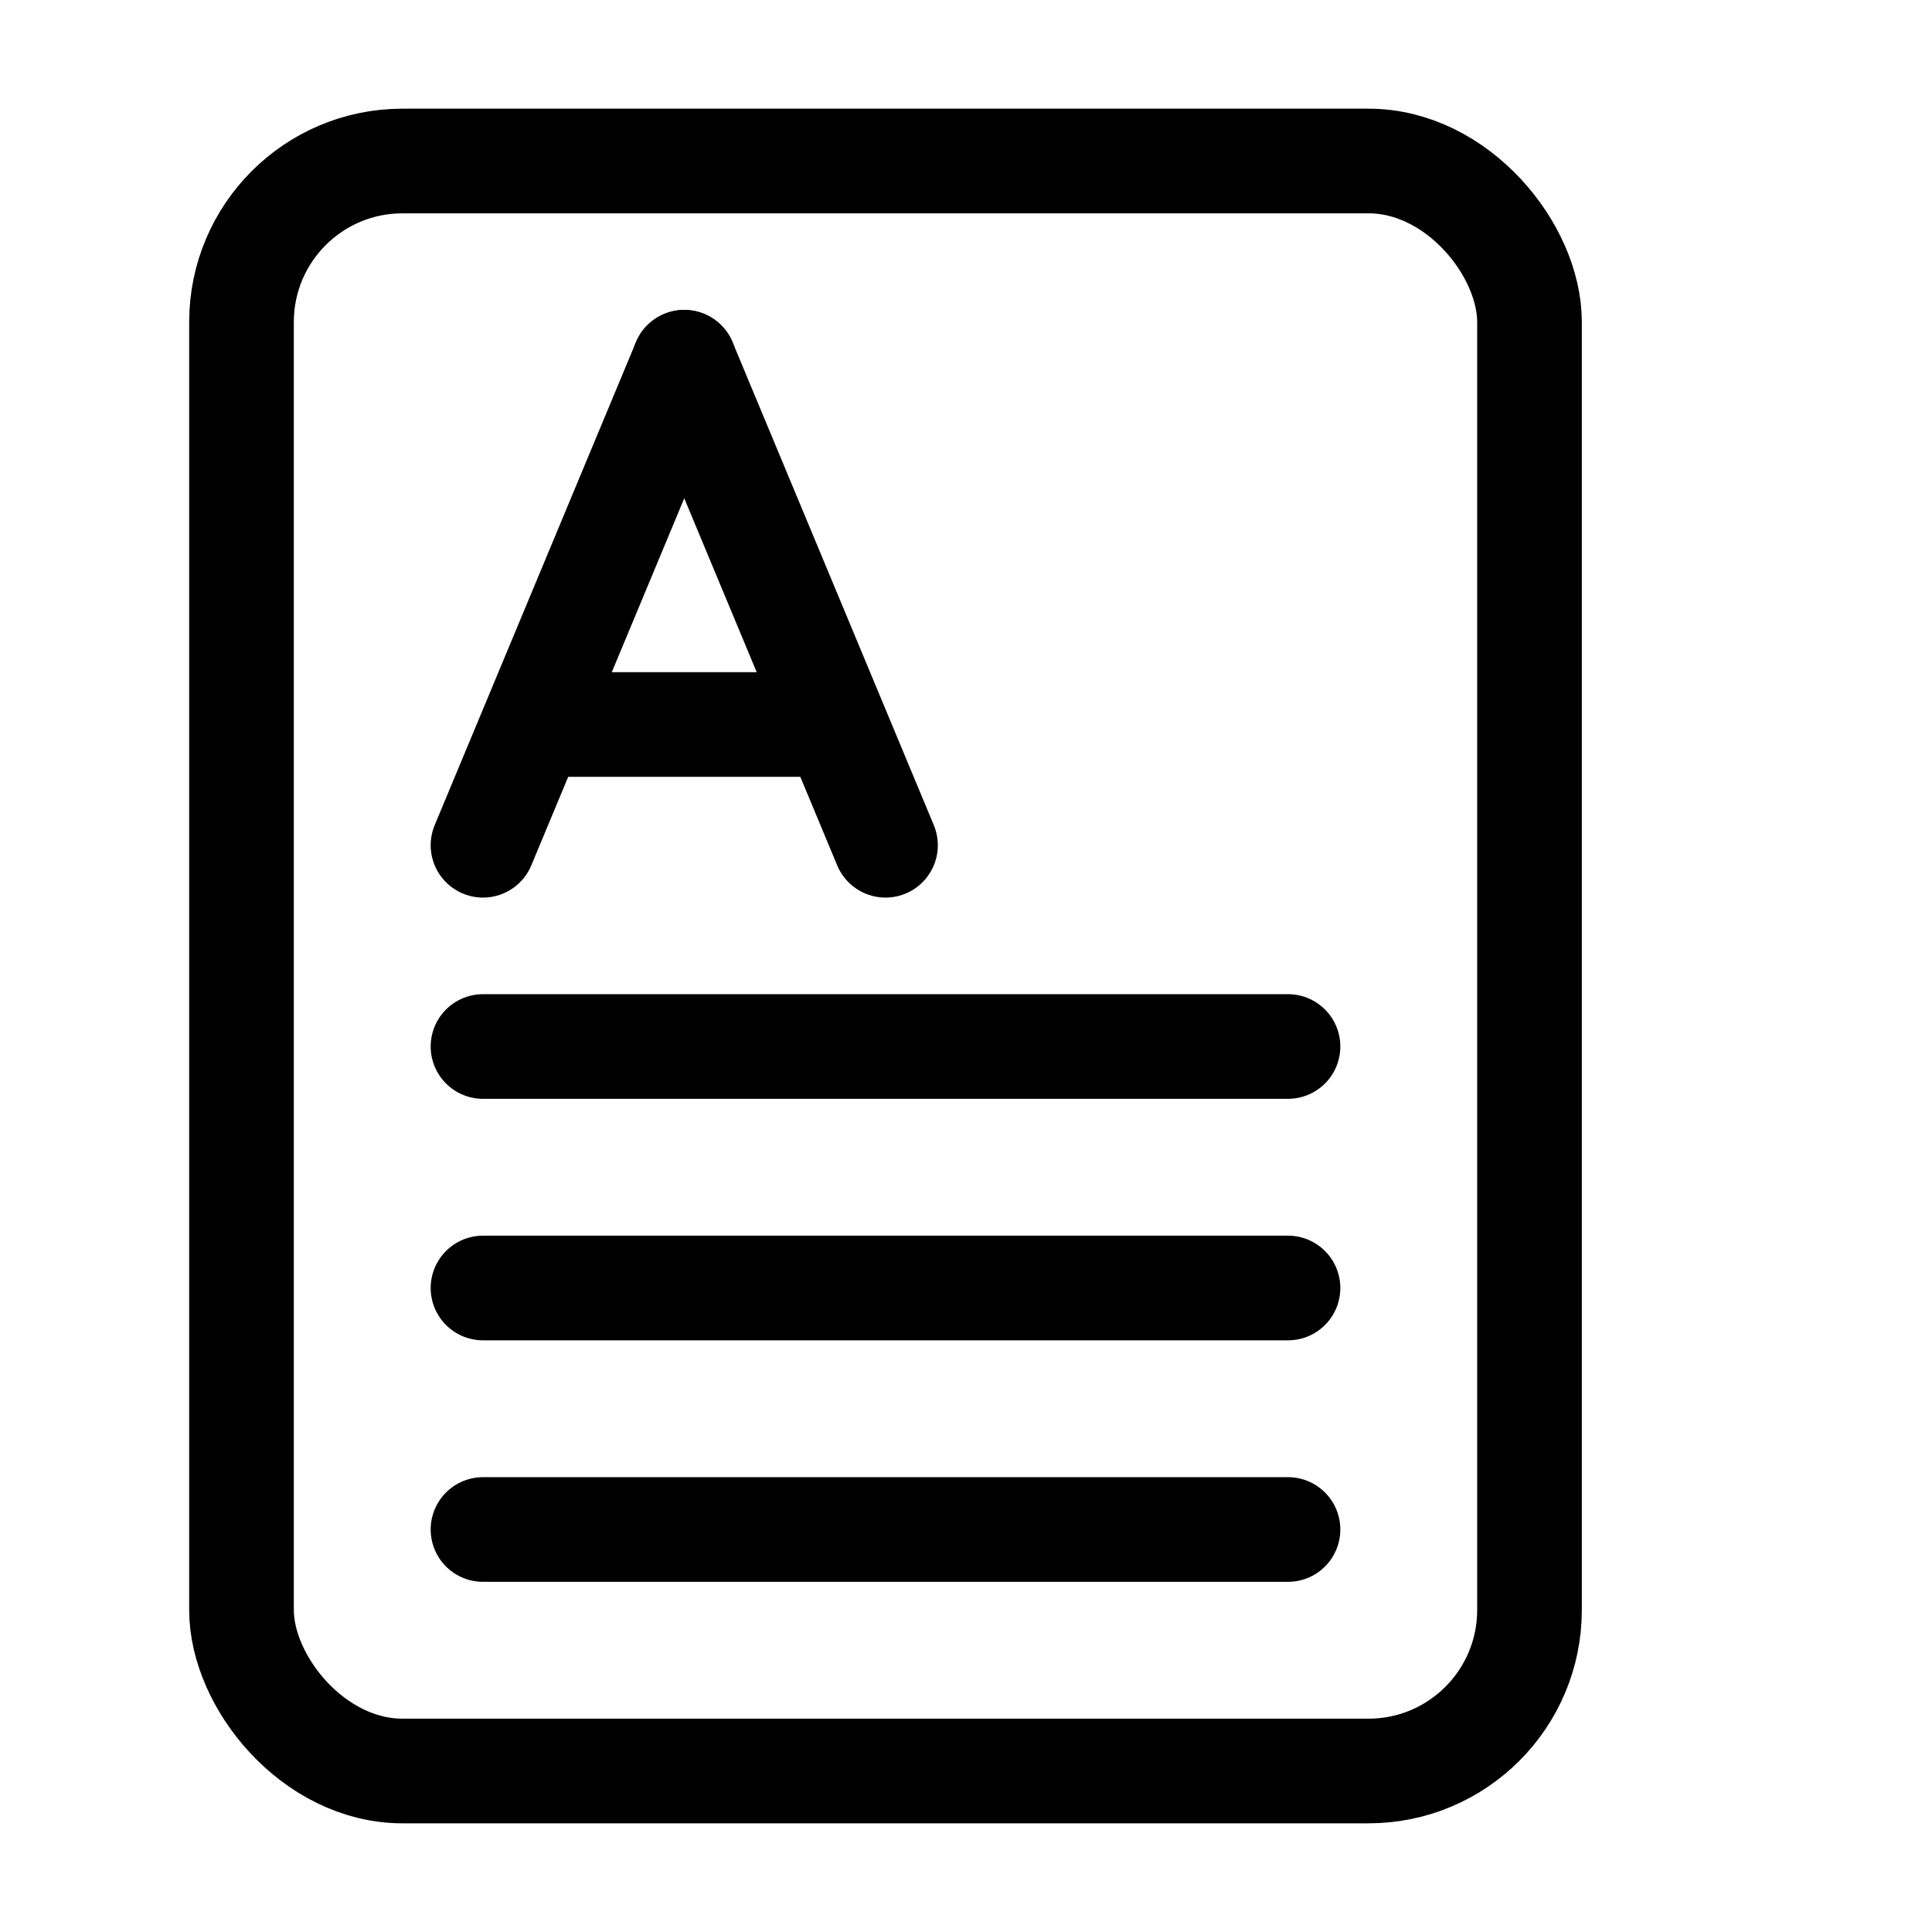
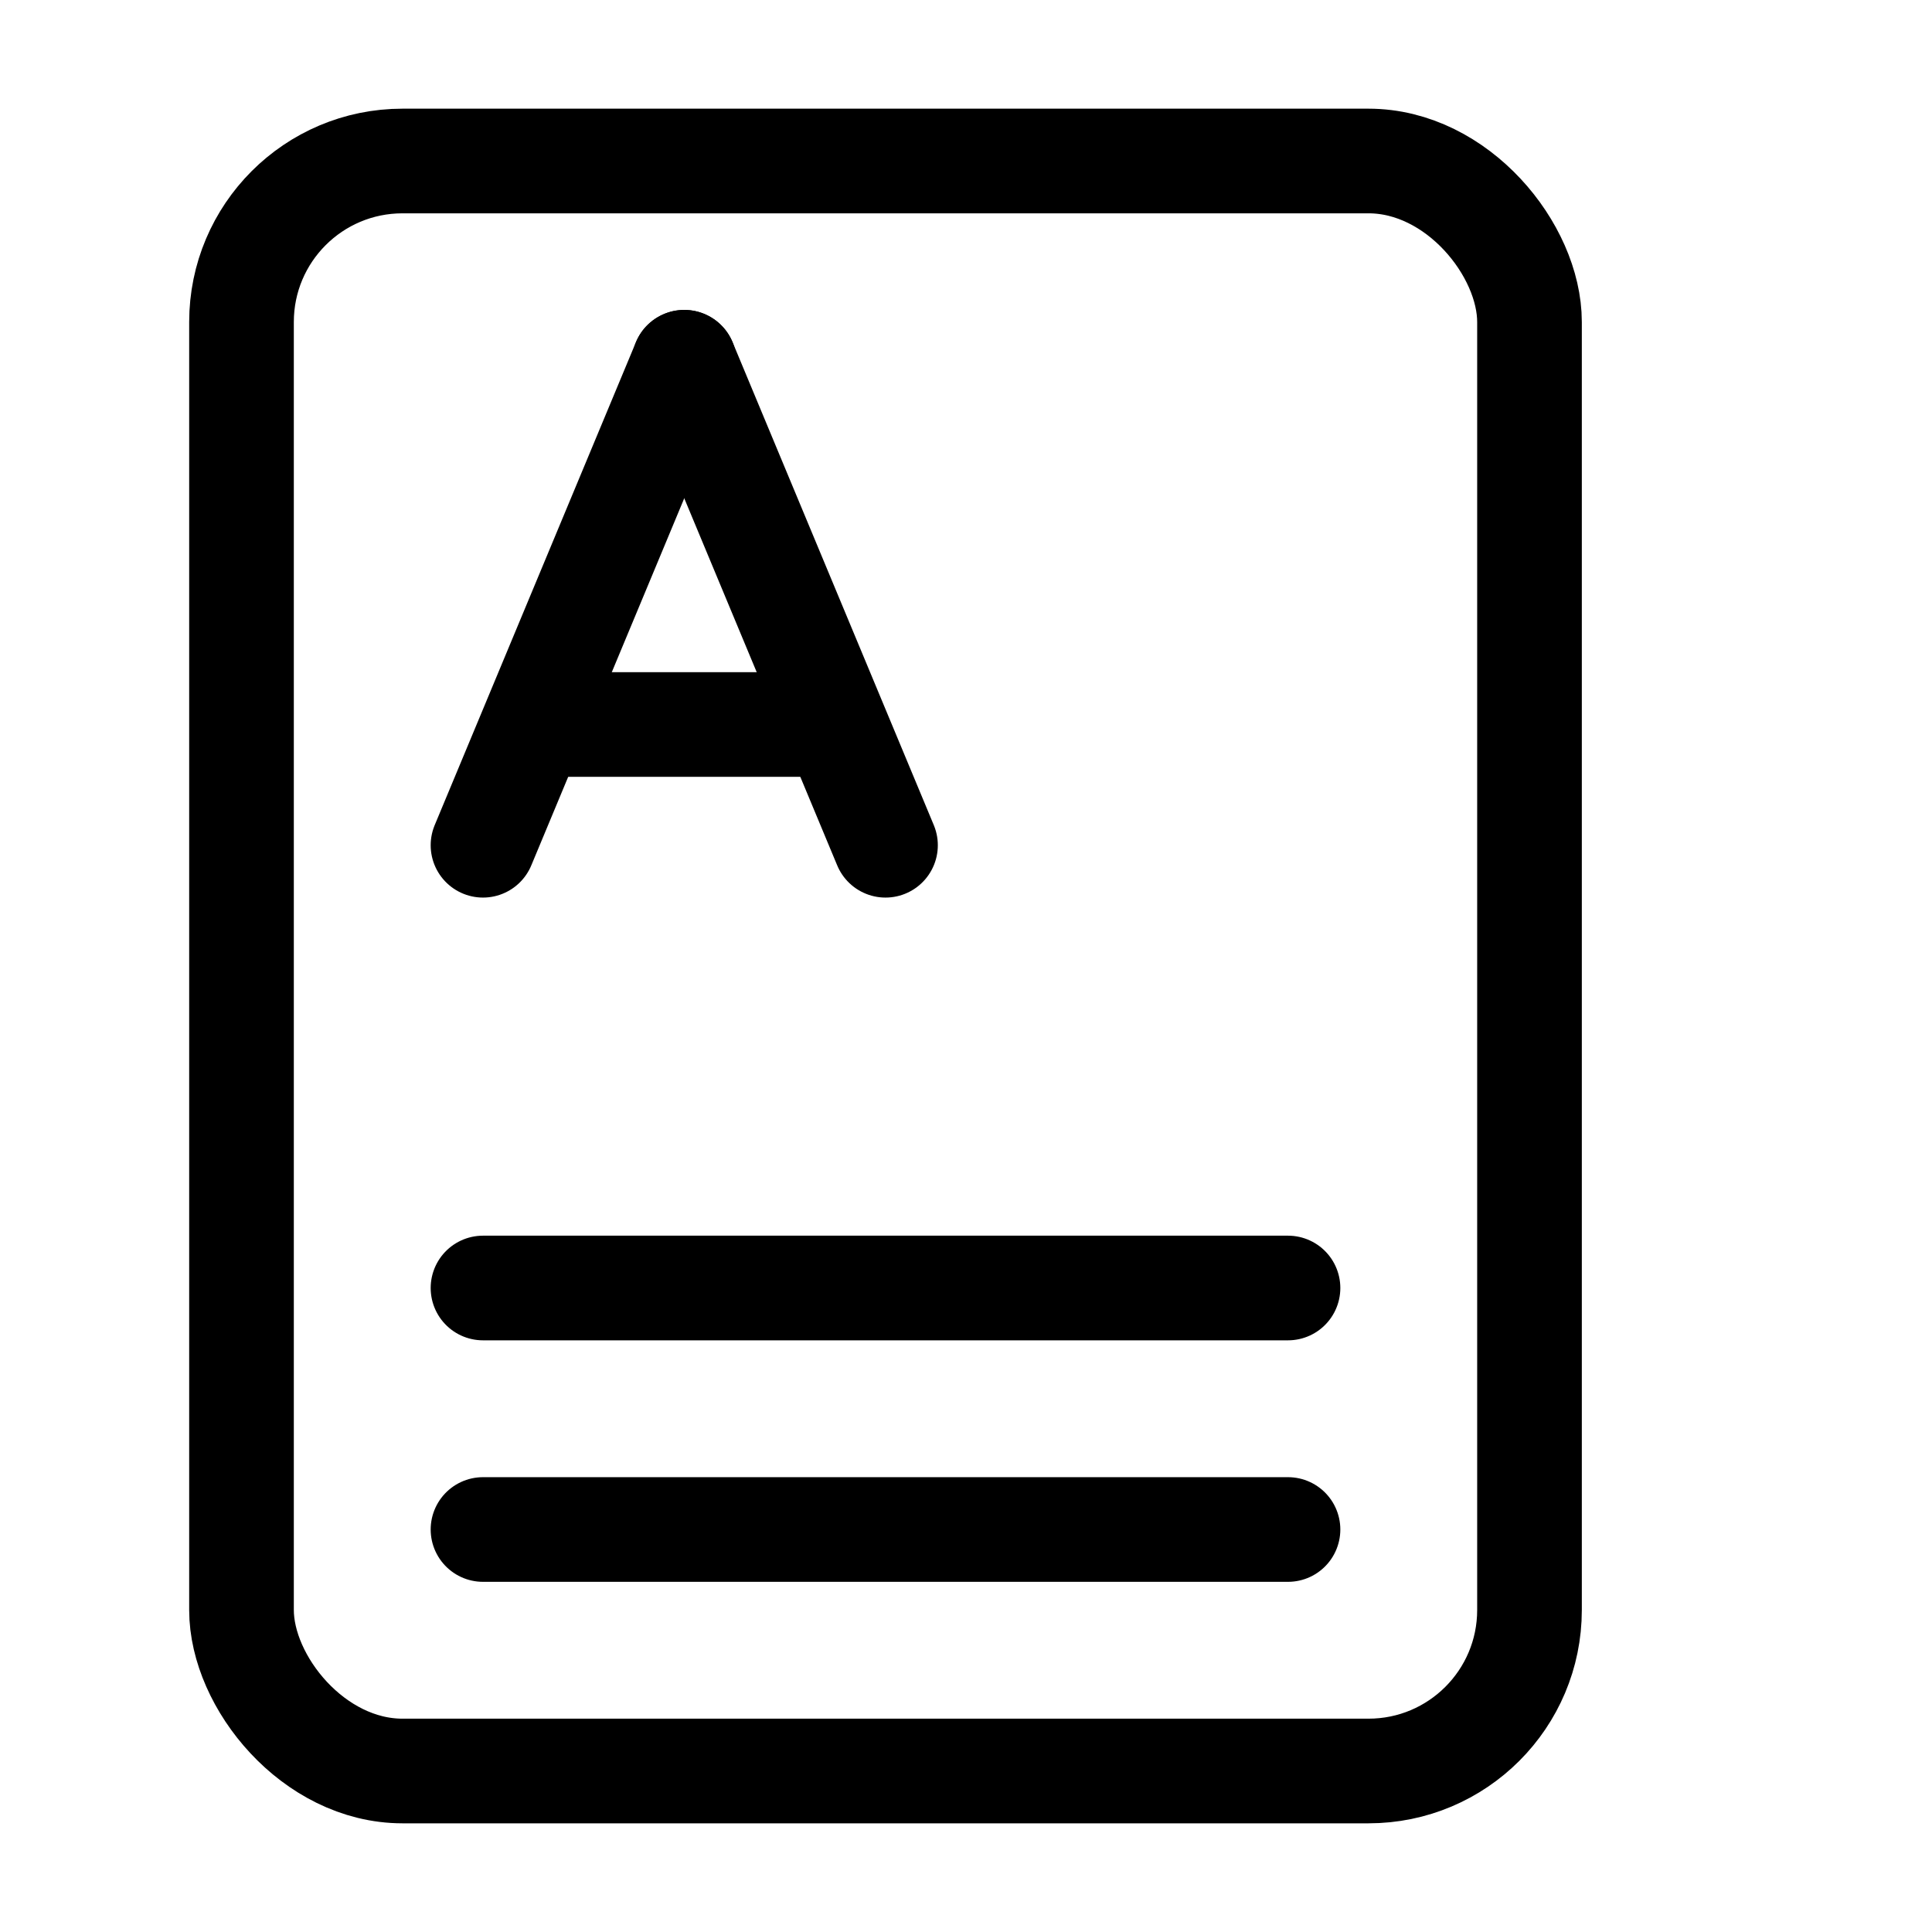
<svg xmlns="http://www.w3.org/2000/svg" width="24" height="24" viewBox="0 0 24 24" fill="none">
  <g stroke="black" stroke-width="1.3" stroke-linecap="round" fill="none">
    <rect x="3" y="2" width="16" height="20" rx="2" ry="2" stroke-linejoin="round" />
    <path d="M 6 10.5 L 8.5 4.5" />
    <path d="M 8.5 4.5 L 11 10.5" />
    <path d="M 7 9 L 10 9" />
-     <path d="M 6 13 L 16 13" />
    <path d="M 6 16 L 16 16" />
    <path d="M 6 19 L 16 19" />
  </g>
</svg>